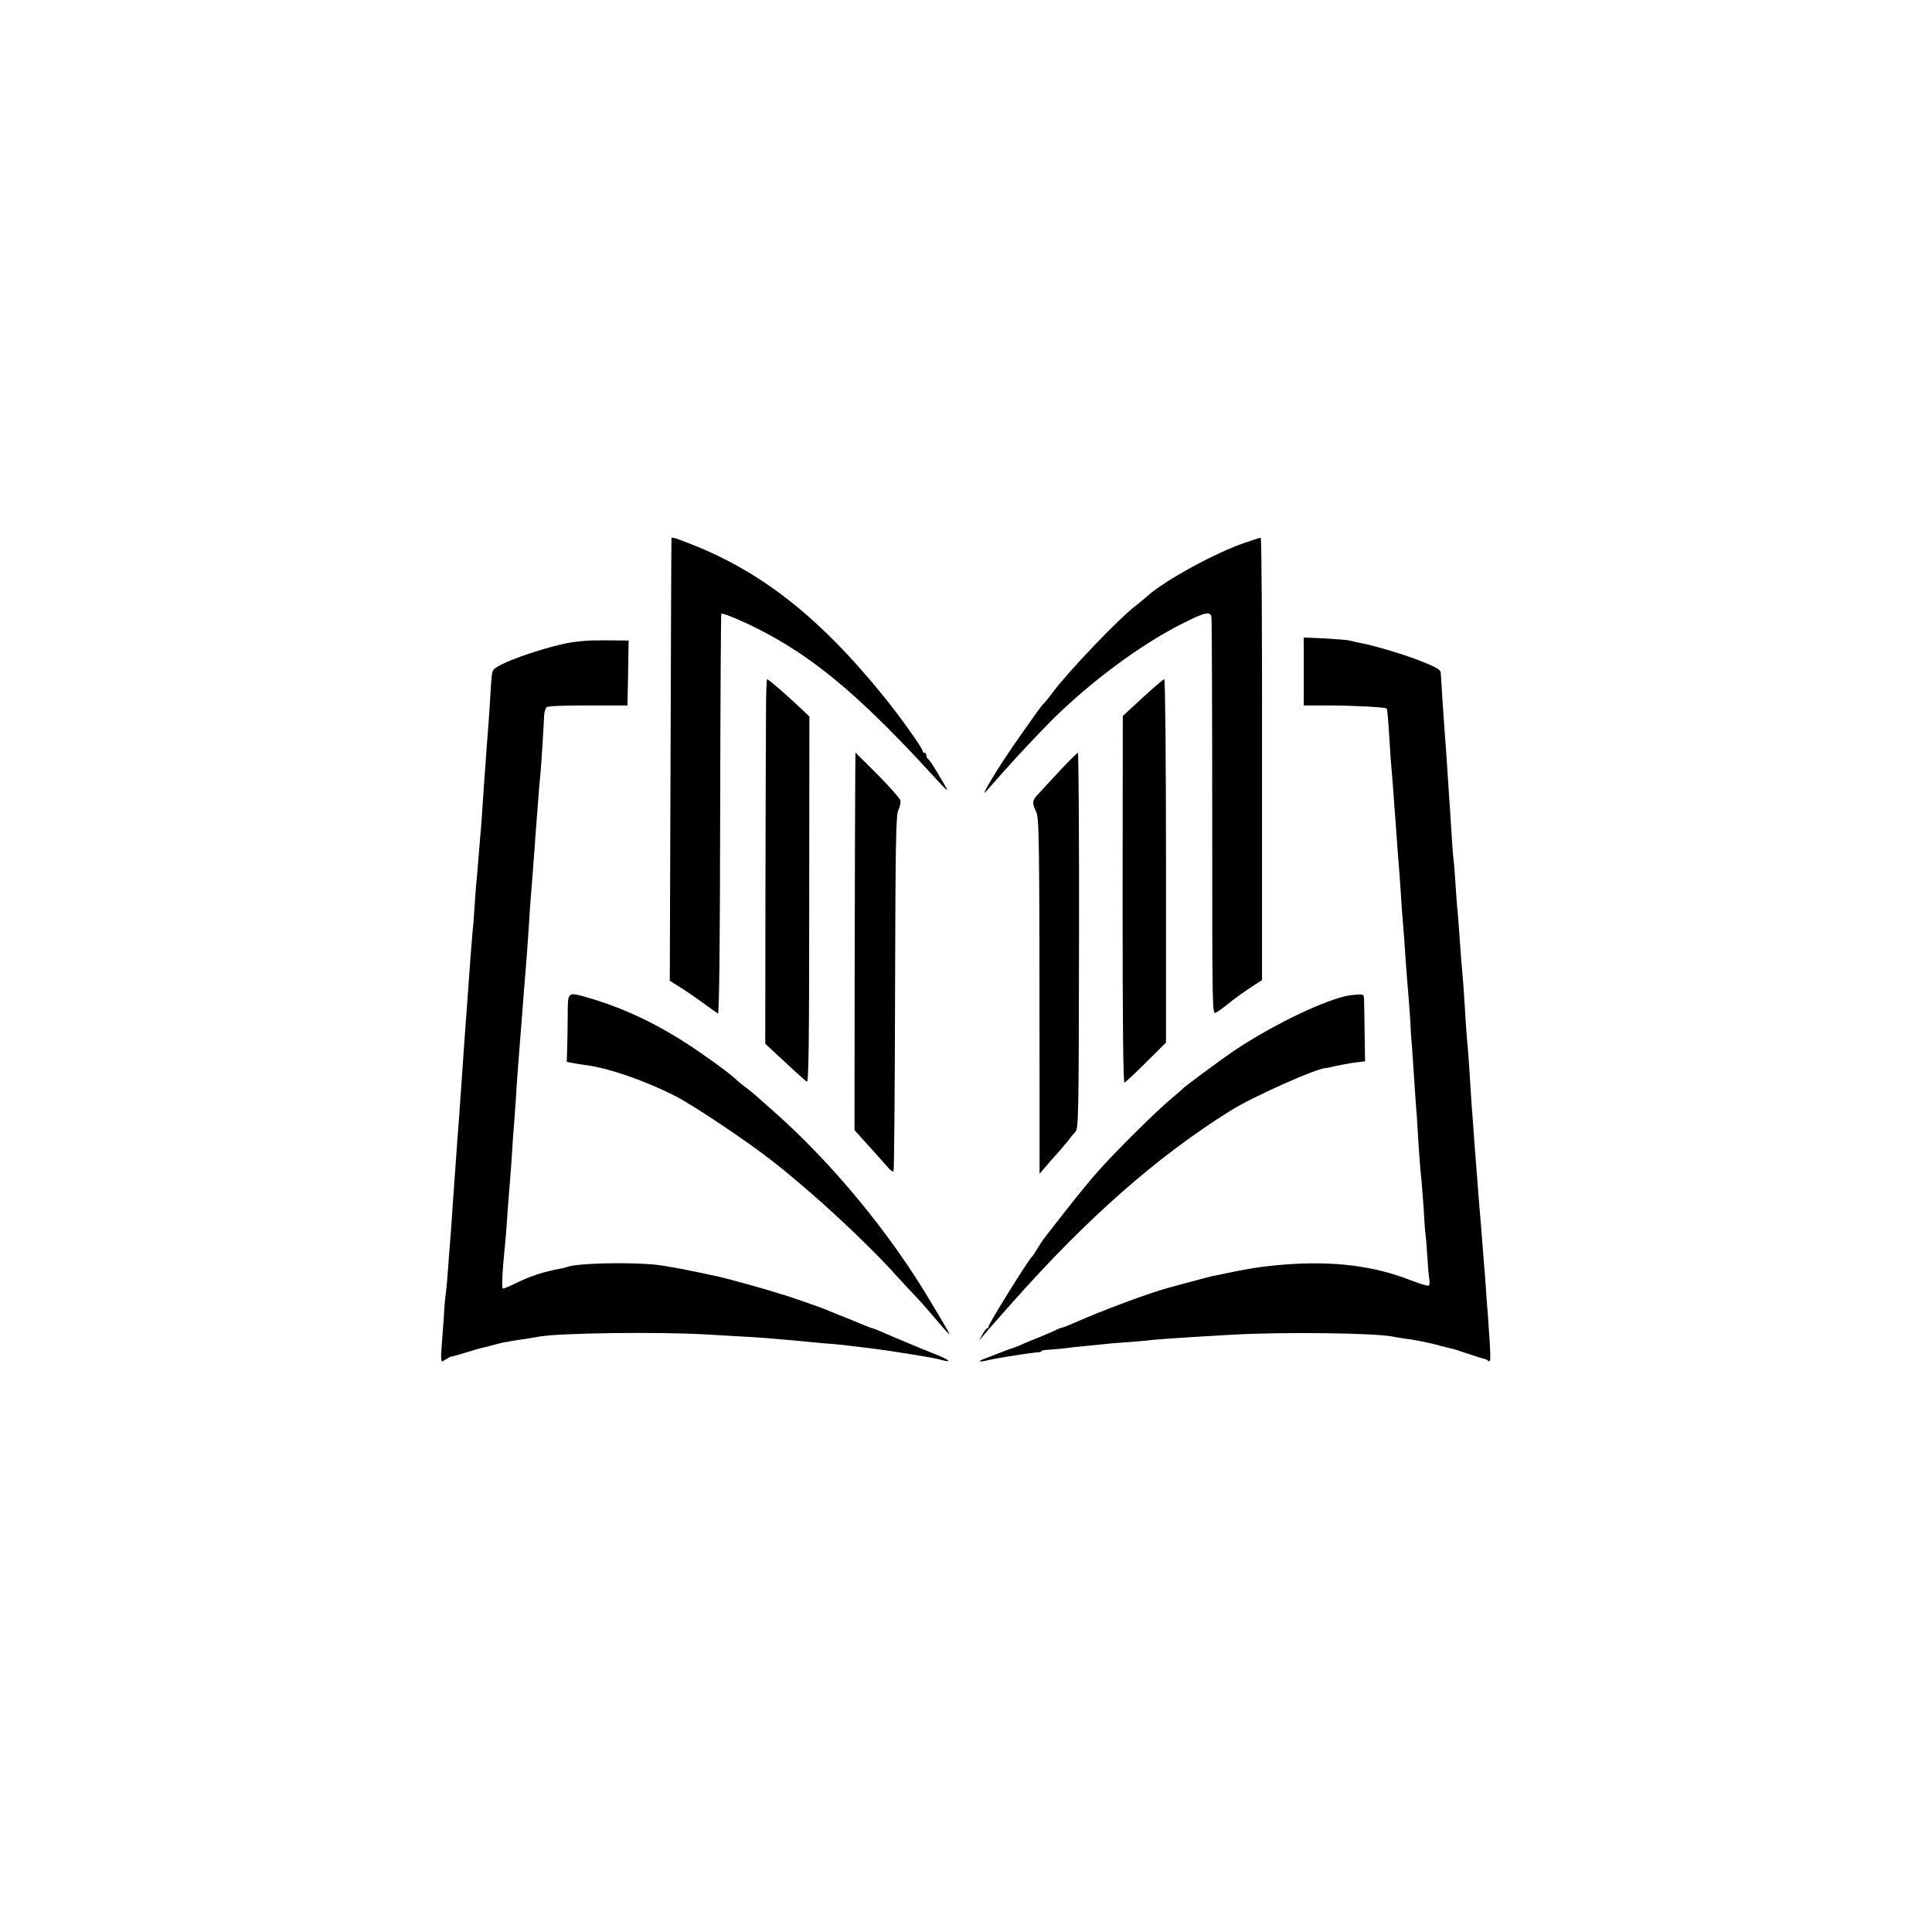
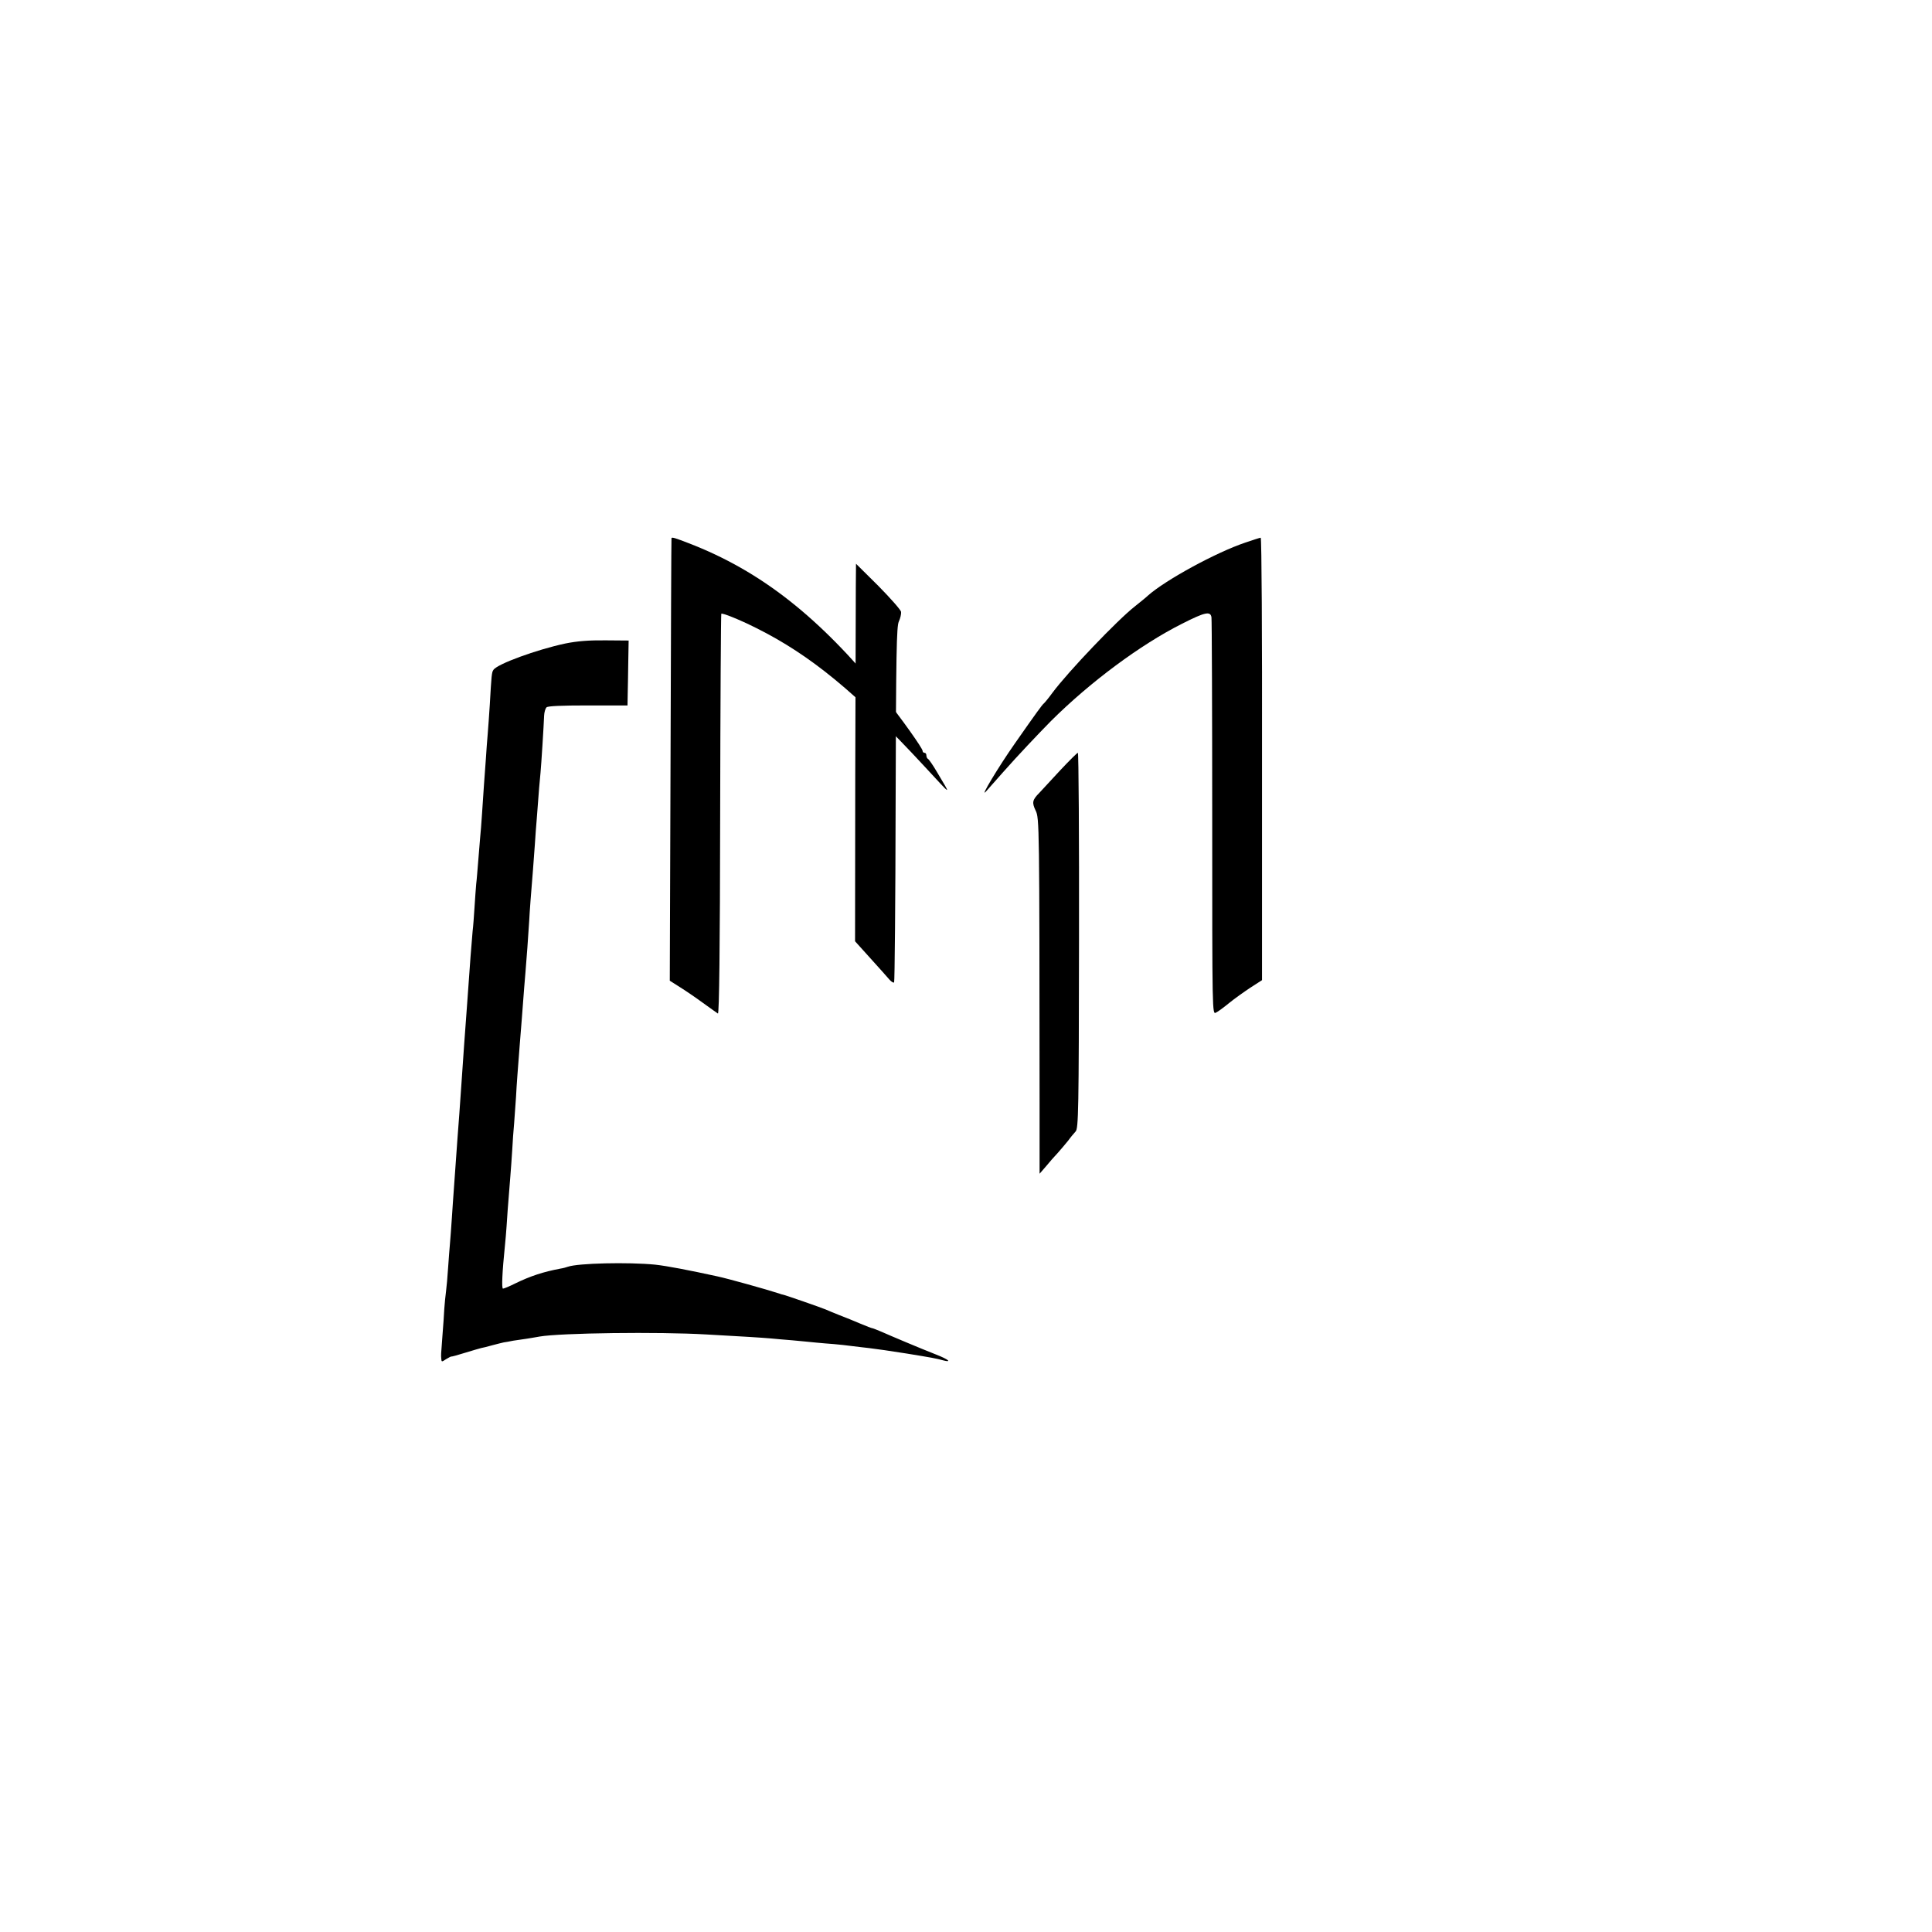
<svg xmlns="http://www.w3.org/2000/svg" version="1.0" width="1024pt" height="1024pt" viewBox="0 0 1024 1024" preserveAspectRatio="xMidYMid meet">
  <g transform="translate(0,1024) scale(0.1,-0.1)" fill="#000000" stroke="none">
    <path d="M3559 7388 c-1 -2 -3 -530 -5 -1174 l-4 -1172 52 -33 c29 -18 85 -56 123 -84 39 -28 75 -54 80 -57 7 -4 11 351 12 1054 1 583 4 1062 6 1065 6 5 92 -29 184 -75 287 -143 530 -342 891 -732 153 -165 145 -162 67 -30 -21 36 -43 67 -47 68 -4 2 -8 10 -8 18 0 8 -4 14 -10 14 -5 0 -10 4 -10 10 0 14 -113 173 -203 285 -342 423 -653 668 -1037 816 -70 27 -88 33 -91 27z" />
    <path d="M6600 7364 c-155 -52 -424 -199 -516 -281 -10 -10 -42 -35 -69 -57 -91 -71 -352 -344 -437 -458 -21 -29 -42 -54 -46 -57 -8 -6 -38 -47 -154 -213 -85 -121 -189 -294 -152 -253 15 17 57 64 93 105 75 85 185 201 252 269 206 205 473 404 694 515 122 62 151 68 156 34 2 -13 4 -492 4 -1065 0 -1041 0 -1041 20 -1030 11 5 43 29 70 51 28 23 79 59 112 81 l62 40 0 1173 c1 644 -2 1172 -7 1172 -4 0 -41 -12 -82 -26z" />
-     <path d="M6910 6681 l0 -180 128 0 c125 0 303 -9 311 -16 4 -5 8 -43 16 -175 3 -58 8 -121 10 -140 2 -19 6 -75 10 -125 3 -49 8 -110 10 -135 2 -25 6 -88 10 -140 4 -52 8 -111 10 -130 2 -19 6 -82 10 -140 3 -58 8 -121 10 -140 2 -19 6 -78 10 -130 3 -52 8 -117 10 -145 11 -128 17 -205 20 -260 1 -33 5 -94 9 -135 3 -41 8 -115 11 -165 3 -49 8 -115 10 -145 3 -30 7 -95 10 -145 6 -104 13 -202 20 -260 2 -22 7 -87 11 -145 3 -58 7 -115 9 -128 2 -13 7 -67 10 -120 3 -53 8 -109 11 -124 3 -14 1 -29 -4 -32 -5 -3 -47 10 -94 28 -199 78 -412 104 -678 83 -118 -10 -178 -19 -380 -62 -8 -2 -51 -13 -95 -25 -44 -12 -102 -27 -130 -35 -97 -25 -364 -125 -500 -186 -27 -12 -56 -23 -63 -25 -8 -1 -28 -9 -45 -18 -29 -13 -83 -36 -97 -41 -3 -1 -16 -6 -30 -12 -52 -23 -85 -36 -95 -39 -5 -1 -35 -12 -65 -24 -30 -12 -68 -26 -83 -32 -40 -15 -29 -19 21 -7 23 5 59 12 80 15 20 3 46 8 57 9 38 7 120 18 133 18 6 0 12 3 12 6 0 3 17 7 38 7 20 1 60 5 87 8 28 4 73 9 100 11 28 3 68 7 90 9 22 3 78 8 125 11 47 3 101 8 120 10 54 7 194 16 455 31 270 15 750 9 845 -10 14 -3 41 -7 60 -10 58 -7 142 -24 198 -40 29 -8 55 -14 57 -14 3 0 41 -12 85 -27 44 -15 83 -27 87 -27 5 0 14 -5 22 -11 11 -9 12 7 7 98 -4 61 -9 133 -11 160 -3 28 -7 88 -10 135 -3 47 -8 104 -10 127 -2 23 -6 81 -10 130 -4 48 -8 104 -10 123 -2 19 -6 73 -10 120 -3 47 -8 105 -10 130 -2 25 -6 83 -10 130 -3 47 -8 110 -10 140 -3 30 -7 93 -10 140 -6 105 -13 205 -21 290 -3 36 -7 97 -9 135 -4 72 -11 169 -20 265 -2 30 -7 91 -10 136 -3 45 -7 99 -9 120 -3 21 -7 84 -11 139 -3 55 -8 117 -11 139 -2 21 -7 73 -9 115 -3 42 -7 105 -9 141 -3 36 -7 103 -10 150 -7 108 -15 229 -21 300 -2 30 -7 102 -11 160 -3 58 -7 114 -8 125 -1 16 -24 29 -110 63 -95 37 -258 85 -336 98 -14 3 -31 7 -38 9 -7 3 -65 7 -128 11 l-114 5 0 -180z" />
    <path d="M2995 6829 c-150 -32 -362 -109 -380 -140 -9 -13 -10 -28 -19 -184 -4 -55 -8 -125 -11 -155 -3 -30 -7 -91 -10 -135 -3 -44 -8 -106 -10 -137 -2 -32 -7 -99 -10 -149 -3 -50 -8 -107 -10 -127 -2 -21 -6 -75 -10 -122 -4 -47 -8 -103 -11 -125 -2 -22 -6 -78 -9 -125 -3 -47 -7 -103 -10 -125 -2 -22 -7 -83 -11 -135 -10 -142 -11 -158 -18 -250 -15 -199 -18 -247 -30 -420 -8 -124 -16 -222 -21 -290 -2 -30 -7 -93 -10 -140 -3 -47 -8 -110 -10 -140 -2 -30 -7 -95 -10 -145 -3 -49 -8 -110 -10 -135 -2 -25 -7 -83 -10 -130 -3 -47 -8 -103 -11 -125 -3 -22 -7 -62 -9 -90 -1 -27 -6 -93 -10 -145 -8 -107 -8 -99 -6 -123 1 -16 3 -16 25 -1 14 8 26 15 28 14 2 -1 35 8 73 20 39 12 77 23 85 25 8 1 35 8 60 15 25 7 52 13 60 15 8 1 31 5 50 9 19 3 53 8 75 11 22 4 51 8 65 11 110 19 630 26 885 11 183 -10 296 -17 340 -21 22 -2 74 -7 115 -10 41 -4 98 -9 125 -12 28 -3 70 -6 95 -8 25 -2 70 -7 100 -11 30 -4 69 -8 85 -10 49 -6 105 -14 200 -29 135 -22 157 -26 193 -36 50 -13 29 5 -35 30 -89 35 -243 100 -290 121 -24 10 -46 19 -49 19 -4 0 -32 11 -63 24 -31 13 -81 34 -111 45 -30 12 -64 26 -75 31 -21 9 -216 77 -225 78 -3 0 -12 3 -20 6 -71 23 -272 79 -328 91 -151 33 -266 55 -329 62 -143 14 -409 8 -463 -11 -8 -3 -26 -8 -40 -10 -90 -17 -158 -39 -240 -79 -30 -15 -59 -27 -64 -27 -8 0 -4 88 10 225 3 28 7 75 9 105 3 50 6 92 20 265 3 33 7 96 10 140 2 44 7 107 10 140 2 33 7 96 10 140 4 78 9 135 20 280 3 39 8 95 10 125 13 172 16 210 20 255 5 57 16 207 20 275 2 43 10 151 20 270 2 30 7 91 10 135 3 44 7 105 10 135 11 149 16 208 20 245 4 42 17 247 19 302 1 18 6 37 13 44 7 7 81 10 220 10 l209 0 1 57 c1 31 2 109 3 172 l2 115 -123 1 c-88 1 -150 -4 -214 -17z" />
-     <path d="M4060 6468 c-1 -95 -2 -530 -3 -967 l-1 -793 59 -55 c33 -30 80 -74 105 -97 25 -23 50 -45 57 -49 9 -6 12 222 12 964 l1 971 -47 45 c-81 76 -170 153 -177 153 -3 0 -6 -78 -6 -172z" />
-     <path d="M6057 6543 l-106 -98 -1 -973 c0 -652 3 -973 10 -970 6 2 57 50 115 108 l105 104 0 963 c0 530 -4 963 -9 963 -5 0 -56 -44 -114 -97z" />
-     <path d="M4533 6133 c-1 -65 -2 -515 -3 -1001 l-1 -882 83 -92 c46 -51 91 -101 100 -112 10 -11 20 -17 24 -14 3 4 7 429 8 945 2 804 5 942 17 968 8 17 13 39 12 51 -2 11 -57 73 -121 138 l-118 117 -1 -118z" />
+     <path d="M4533 6133 l-1 -882 83 -92 c46 -51 91 -101 100 -112 10 -11 20 -17 24 -14 3 4 7 429 8 945 2 804 5 942 17 968 8 17 13 39 12 51 -2 11 -57 73 -121 138 l-118 117 -1 -118z" />
    <path d="M5620 6158 c-47 -51 -97 -105 -111 -120 -38 -38 -40 -52 -20 -94 20 -40 20 -72 21 -1547 l0 -378 33 38 c17 21 46 54 64 73 17 19 42 49 55 65 12 17 30 38 39 48 15 16 17 107 18 1013 1 546 -2 994 -6 994 -4 0 -46 -42 -93 -92z" />
-     <path d="M3009 4858 c0 -62 -2 -143 -3 -180 l-2 -66 30 -6 c17 -3 51 -9 76 -12 119 -16 309 -82 465 -161 94 -47 384 -241 519 -347 209 -163 490 -422 656 -606 17 -19 57 -62 88 -95 32 -33 84 -92 116 -130 86 -101 91 -106 59 -50 -16 28 -49 84 -74 125 -218 371 -531 750 -850 1030 -35 30 -70 62 -79 70 -9 8 -33 28 -55 45 -22 16 -46 36 -55 45 -32 31 -167 129 -260 189 -171 111 -342 190 -516 241 -119 34 -114 38 -115 -92z" />
-     <path d="M7130 4960 c-140 -34 -399 -161 -595 -293 -59 -40 -255 -185 -265 -196 -3 -4 -34 -31 -70 -61 -79 -67 -292 -278 -382 -380 -37 -41 -112 -133 -168 -205 -56 -71 -107 -137 -113 -145 -7 -8 -23 -33 -37 -55 -13 -22 -26 -42 -30 -45 -20 -18 -230 -356 -230 -370 0 -6 -3 -10 -7 -10 -5 0 -16 -15 -26 -33 l-17 -32 21 25 c11 14 33 39 47 55 15 17 61 68 102 115 401 453 770 778 1160 1022 119 75 462 228 508 227 4 0 27 5 52 11 25 5 70 14 100 18 l55 7 -2 135 c-1 74 -2 154 -3 178 0 41 -1 42 -32 41 -18 -1 -49 -5 -68 -9z" />
  </g>
</svg>